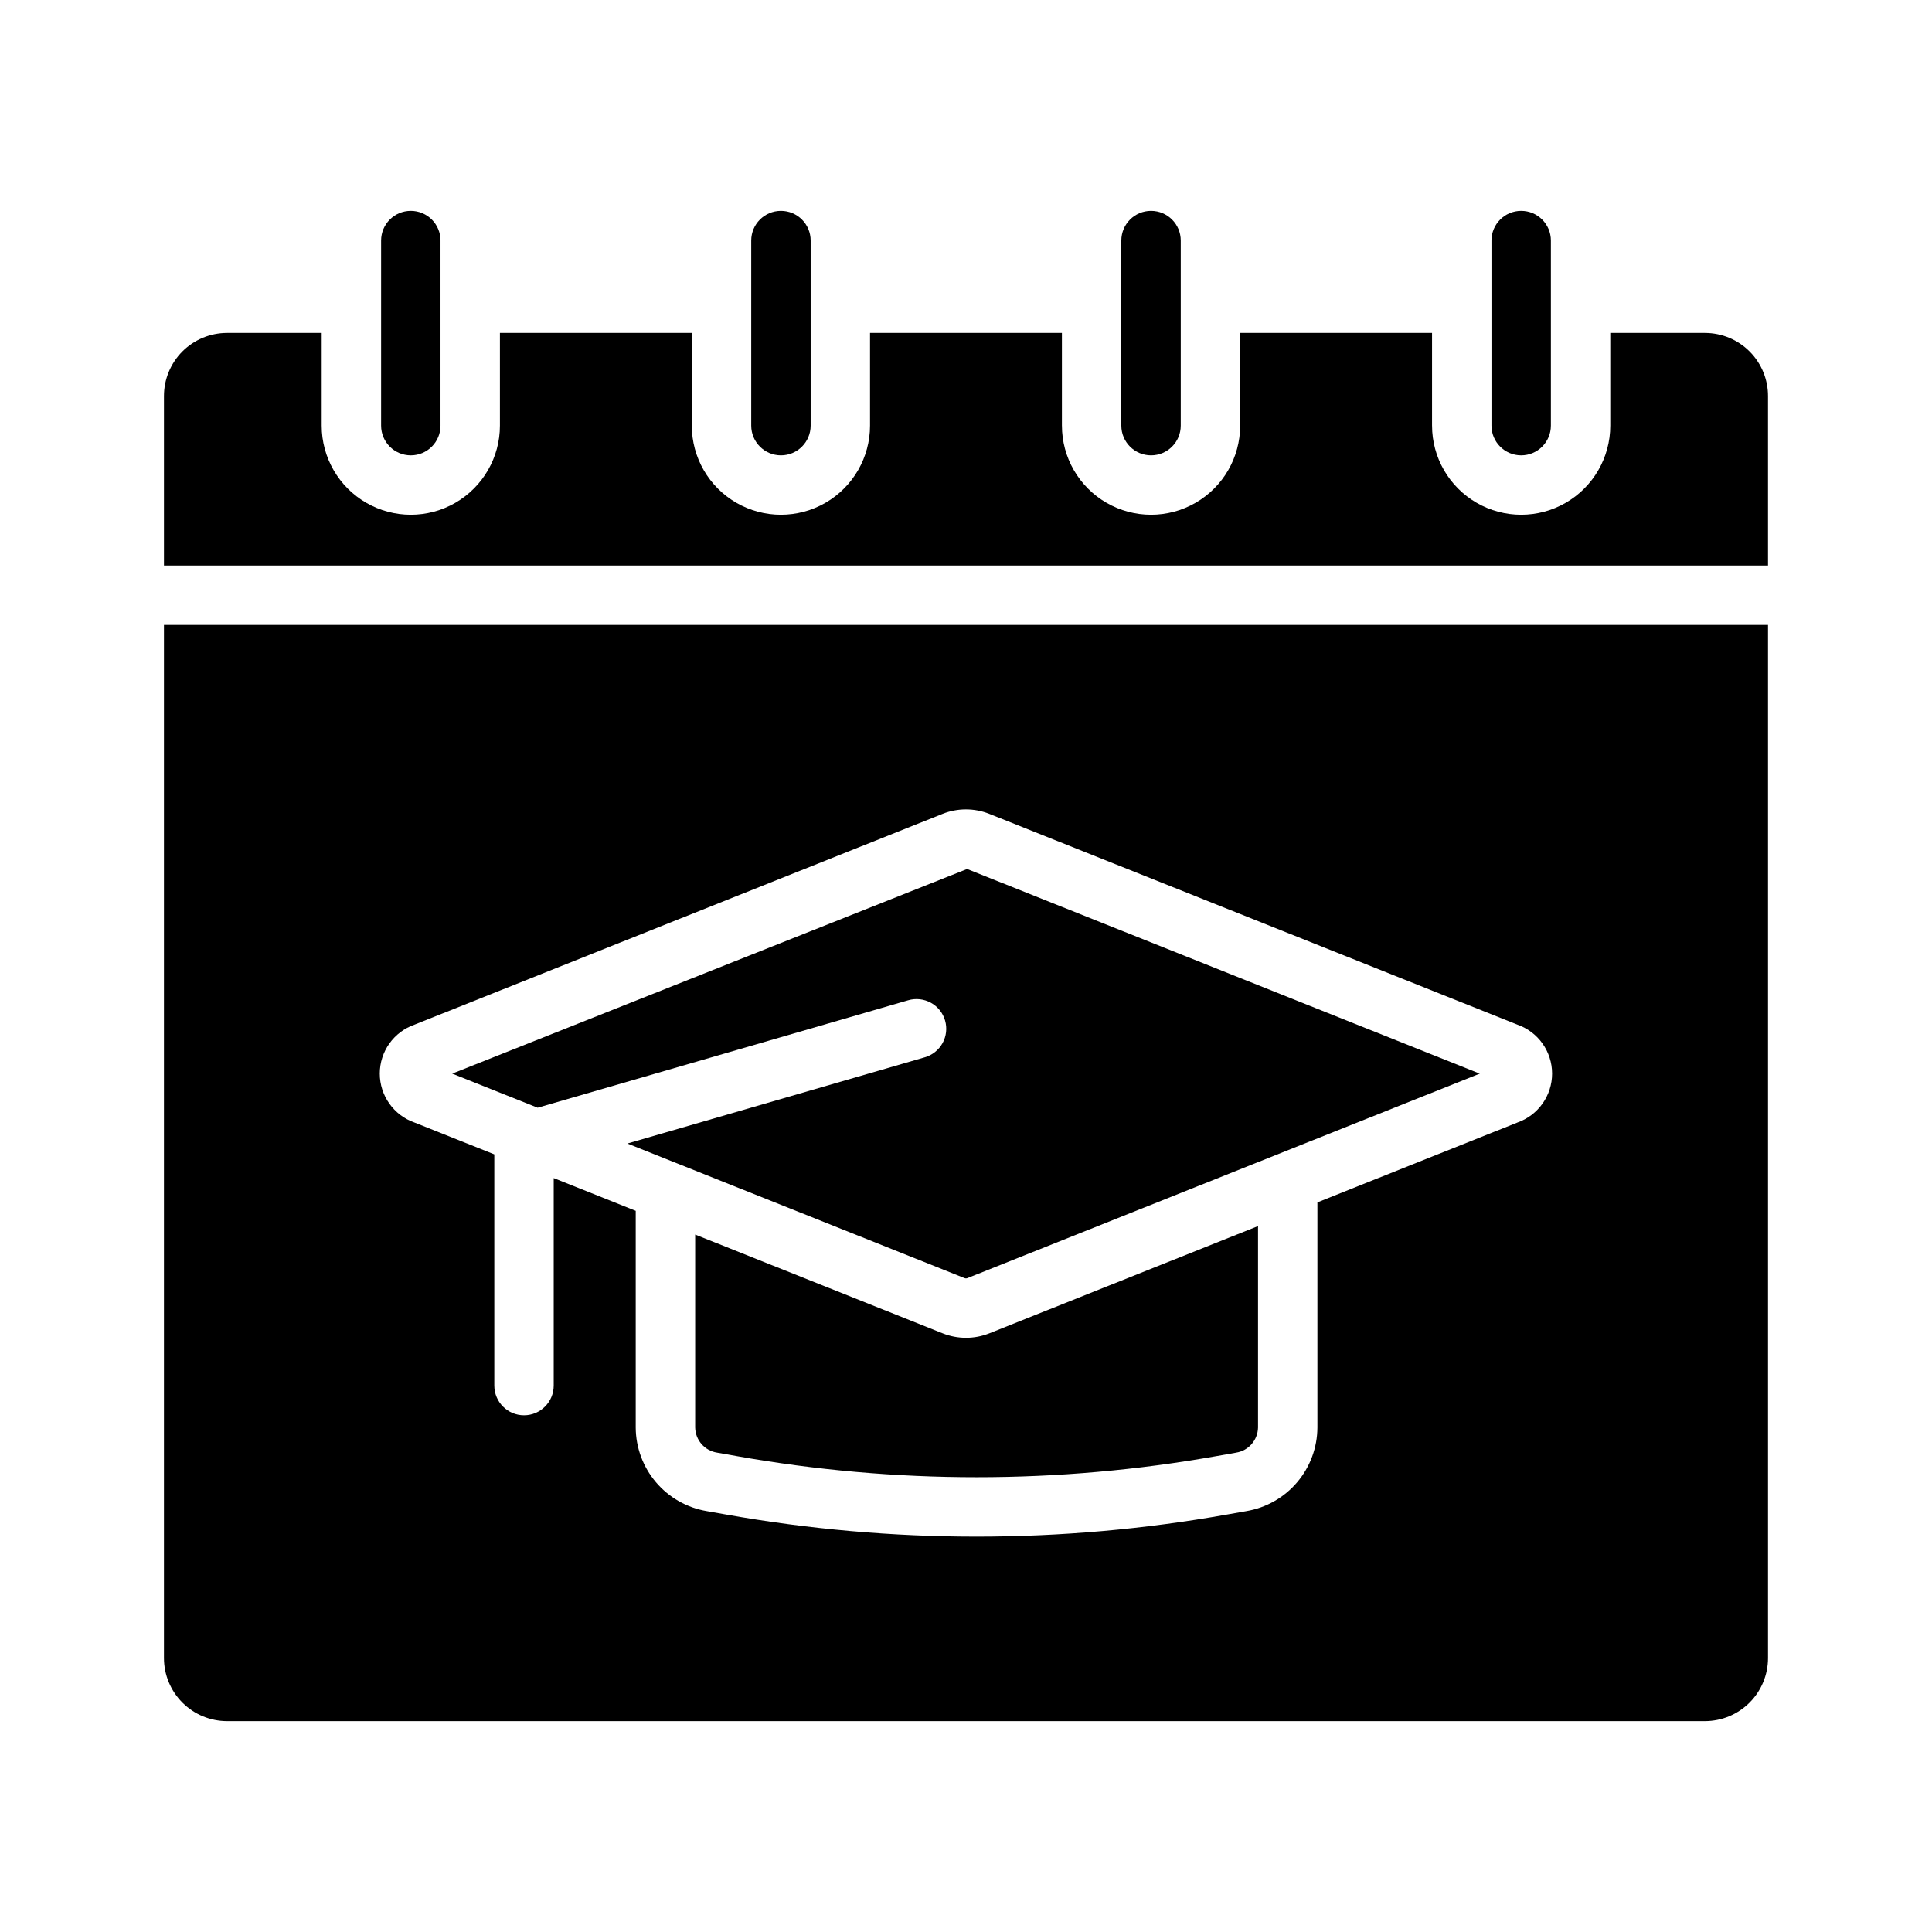
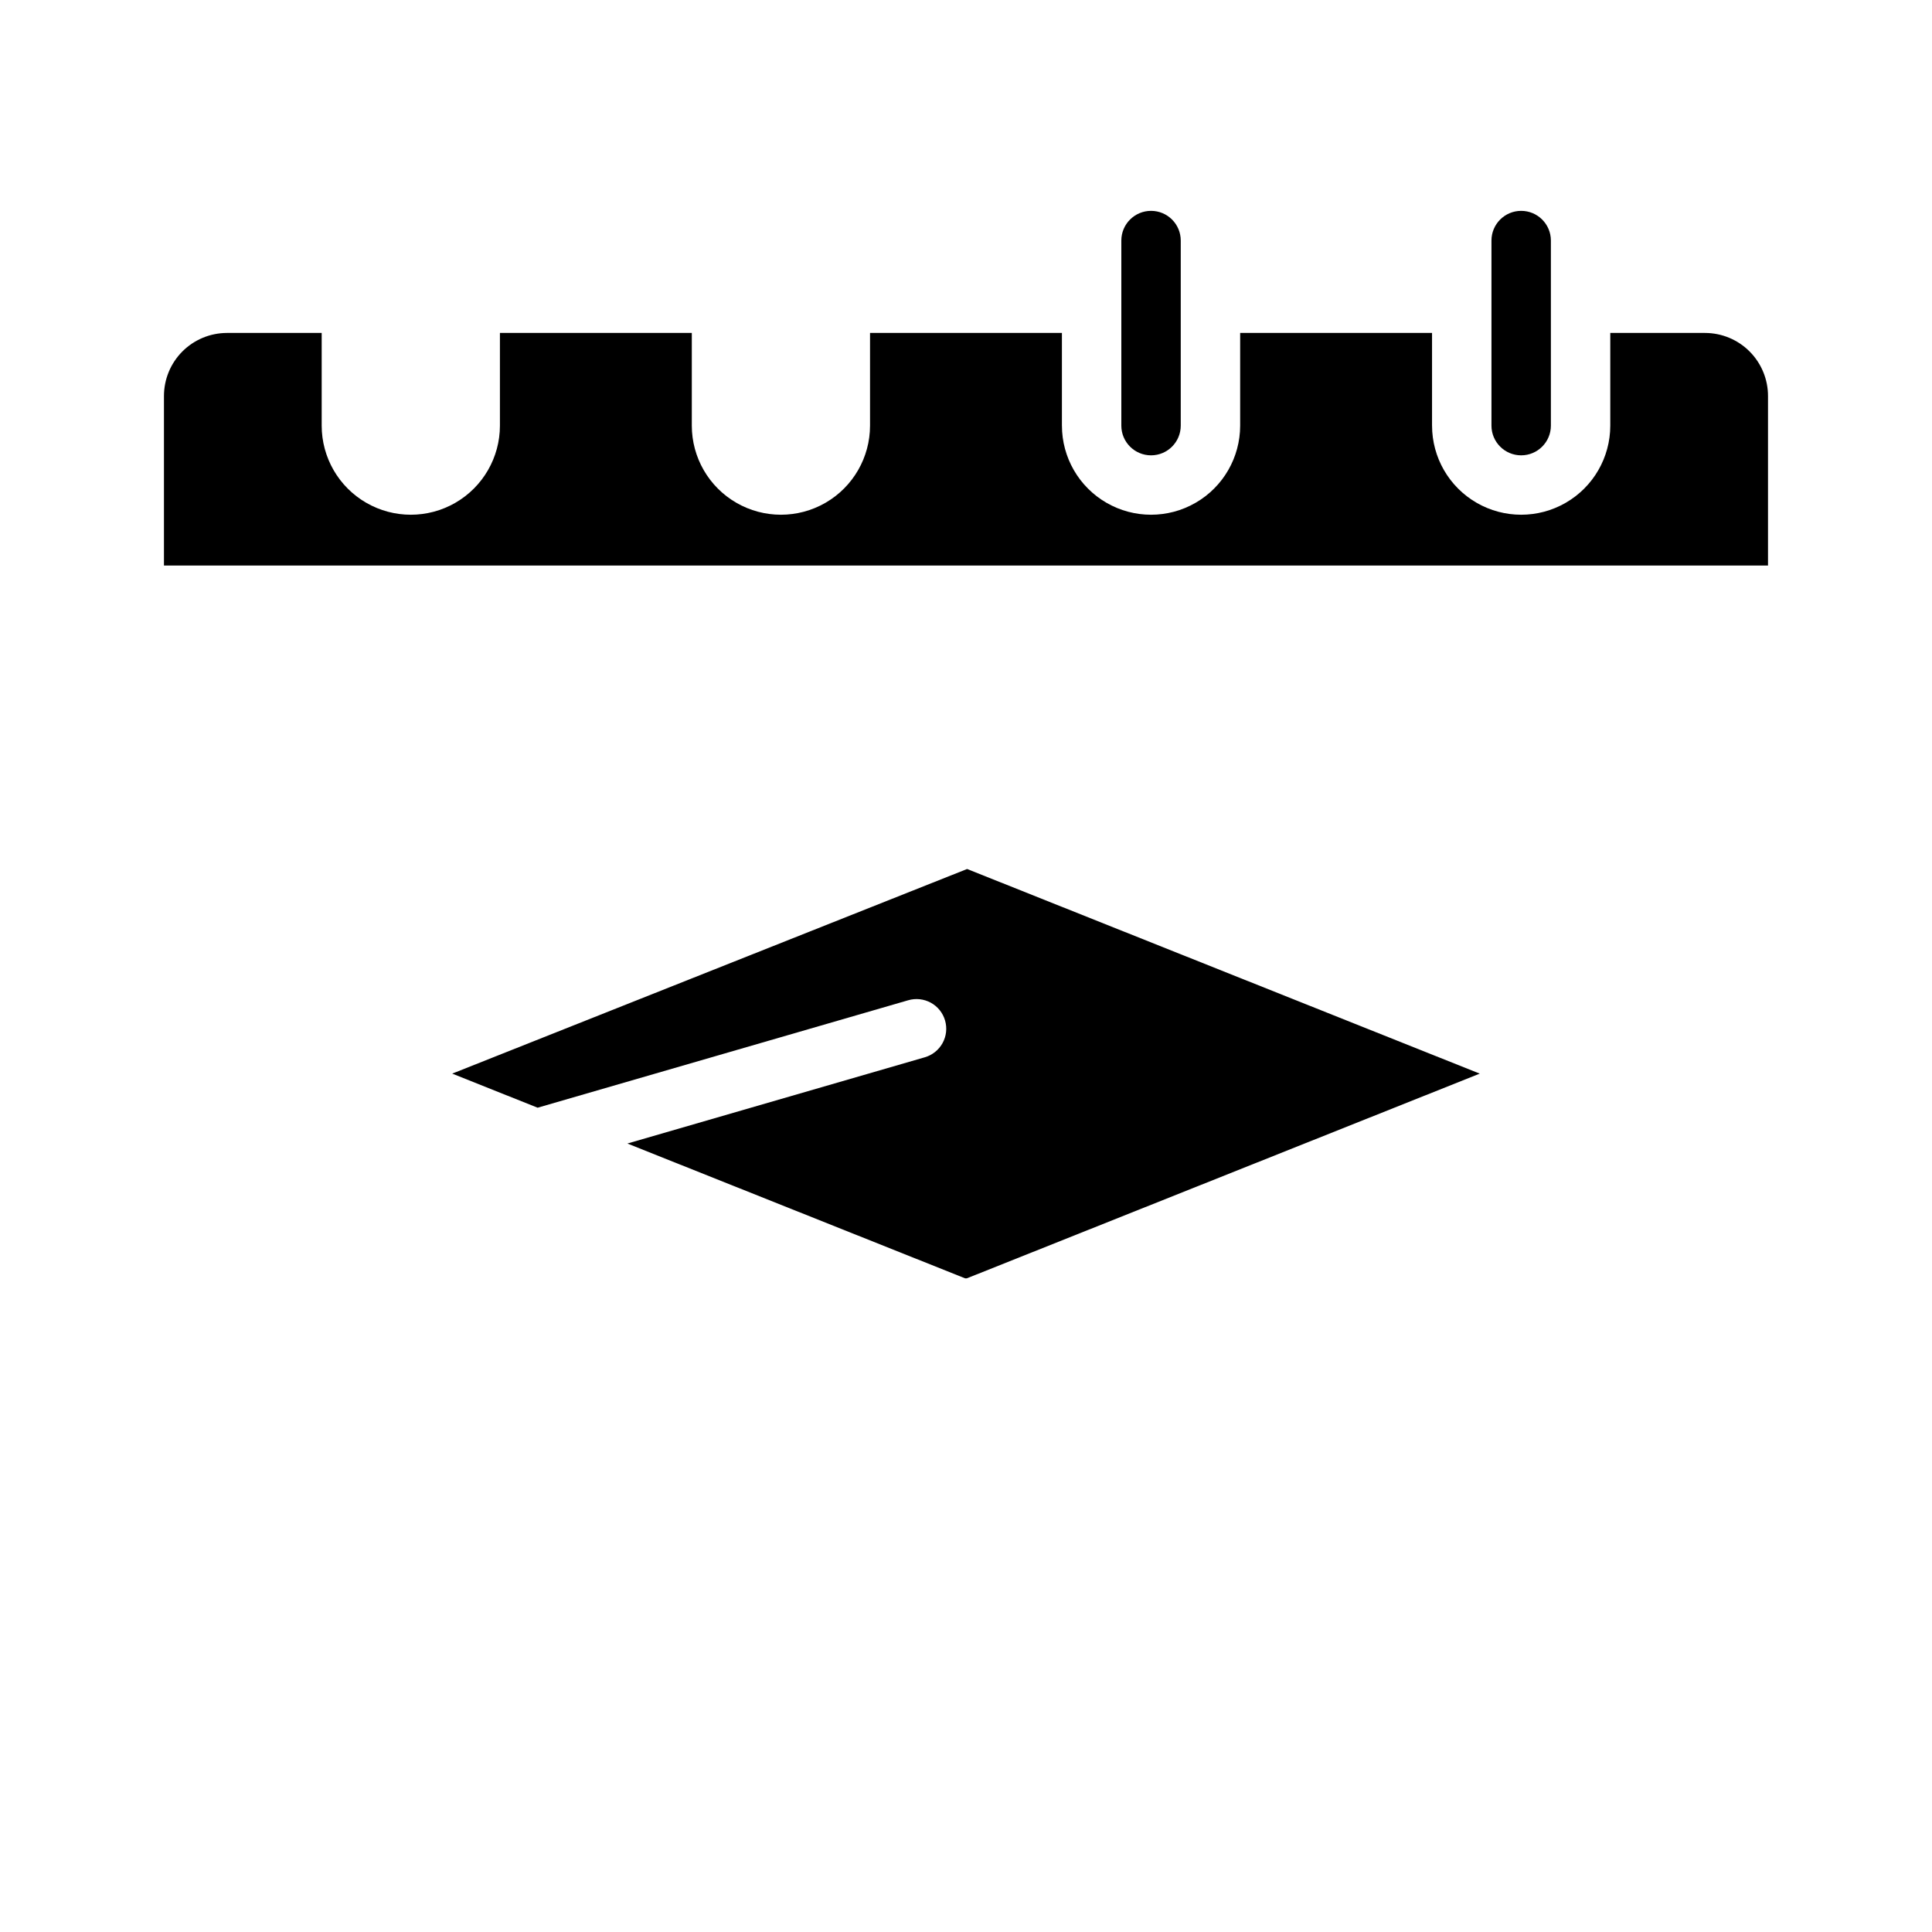
<svg xmlns="http://www.w3.org/2000/svg" fill="#000000" width="800px" height="800px" version="1.1" viewBox="144 144 512 512">
  <g>
    <path d="m612.54 249v44.871h-425.09v-44.871c-0.012-4.438 1.738-8.699 4.867-11.844 3.133-3.144 7.383-4.914 11.82-4.922h25.113v24.562-0.004c0 8.438 4.5 16.234 11.809 20.453s16.309 4.219 23.617 0c7.305-4.219 11.809-12.016 11.809-20.453v-24.562h50.852v24.562c0 8.438 4.5 16.234 11.809 20.453 7.305 4.219 16.309 4.219 23.617 0 7.305-4.219 11.805-12.016 11.805-20.453v-24.562h50.852v24.562h0.004c0 8.438 4.5 16.234 11.809 20.453 7.305 4.219 16.309 4.219 23.613 0 7.309-4.219 11.809-12.016 11.809-20.453v-24.562h50.852v24.562h0.004c0 8.438 4.5 16.234 11.809 20.453 7.305 4.219 16.309 4.219 23.613 0 7.309-4.219 11.809-12.016 11.809-20.453v-24.562h25.113v0.004c4.438 0.008 8.691 1.777 11.82 4.922 3.129 3.144 4.883 7.406 4.867 11.844z" />
-     <path d="m260.74 207.75v49.043c0 4.348-3.523 7.875-7.871 7.875s-7.871-3.527-7.871-7.875v-49.043c0-4.348 3.523-7.871 7.871-7.871s7.871 3.523 7.871 7.871z" />
-     <path d="m358.83 207.75v49.043c0 4.348-3.523 7.875-7.871 7.875-4.348 0-7.875-3.527-7.875-7.875v-49.043c0-4.348 3.527-7.871 7.875-7.871 4.348 0 7.871 3.523 7.871 7.871z" />
    <path d="m456.91 207.75v49.043c0 4.348-3.523 7.875-7.871 7.875-4.348 0-7.875-3.527-7.875-7.875v-49.043c0-4.348 3.527-7.871 7.875-7.871 4.348 0 7.871 3.523 7.871 7.871z" />
    <path d="m555 207.75v49.043c0 4.348-3.527 7.875-7.875 7.875s-7.871-3.527-7.871-7.875v-49.043c0-4.348 3.523-7.871 7.871-7.871s7.875 3.523 7.875 7.871z" />
-     <path d="m400 498.53c-2.106 0-4.188-0.395-6.144-1.168l-65.629-26.191v51.152c0.07 3.332 2.519 6.133 5.812 6.641l5.004 0.883v0.004c42.18 7.504 85.352 7.504 127.53 0l5.012-0.883v-0.004c3.289-0.512 5.734-3.312 5.805-6.641v-53.398l-71.246 28.438h-0.004c-1.953 0.773-4.039 1.172-6.141 1.168z" />
    <path d="m263.84 428.52 22.637 9.035 98.211-28.477c2.008-0.586 4.164-0.348 5.996 0.656s3.188 2.699 3.769 4.707c0.582 2.008 0.344 4.164-0.668 5.992-1.008 1.828-2.707 3.184-4.715 3.762l-78.809 22.852 89.434 35.695c0.195 0.062 0.402 0.062 0.598 0l135.86-54.219-135.86-54.23z" />
-     <path d="m187.45 309.61v273.78c0 4.438 1.762 8.691 4.898 11.828 3.137 3.137 7.391 4.898 11.828 4.898h391.64c4.438 0 8.691-1.762 11.828-4.898s4.898-7.391 4.898-11.828v-273.78zm358.66 131.88-52.984 21.148v59.68c-0.027 5.316-1.93 10.449-5.371 14.5-3.441 4.051-8.199 6.754-13.441 7.641l-5.004 0.883c-43.992 7.832-89.023 7.832-133.02 0l-4.996-0.883c-5.242-0.883-10.004-3.59-13.449-7.641-3.441-4.047-5.344-9.184-5.371-14.5v-57.438l-21.734-8.676v54.988c0 4.348-3.523 7.875-7.871 7.875s-7.871-3.527-7.871-7.875v-61.27l-21.125-8.43c-5.527-1.926-9.227-7.137-9.227-12.984 0.004-5.852 3.707-11.059 9.234-12.977l139.96-55.863v-0.004c3.949-1.551 8.34-1.551 12.285 0l139.97 55.863 0.004 0.004c5.523 1.922 9.223 7.129 9.223 12.98 0 5.848-3.699 11.055-9.223 12.98z" />
  </g>
</svg>